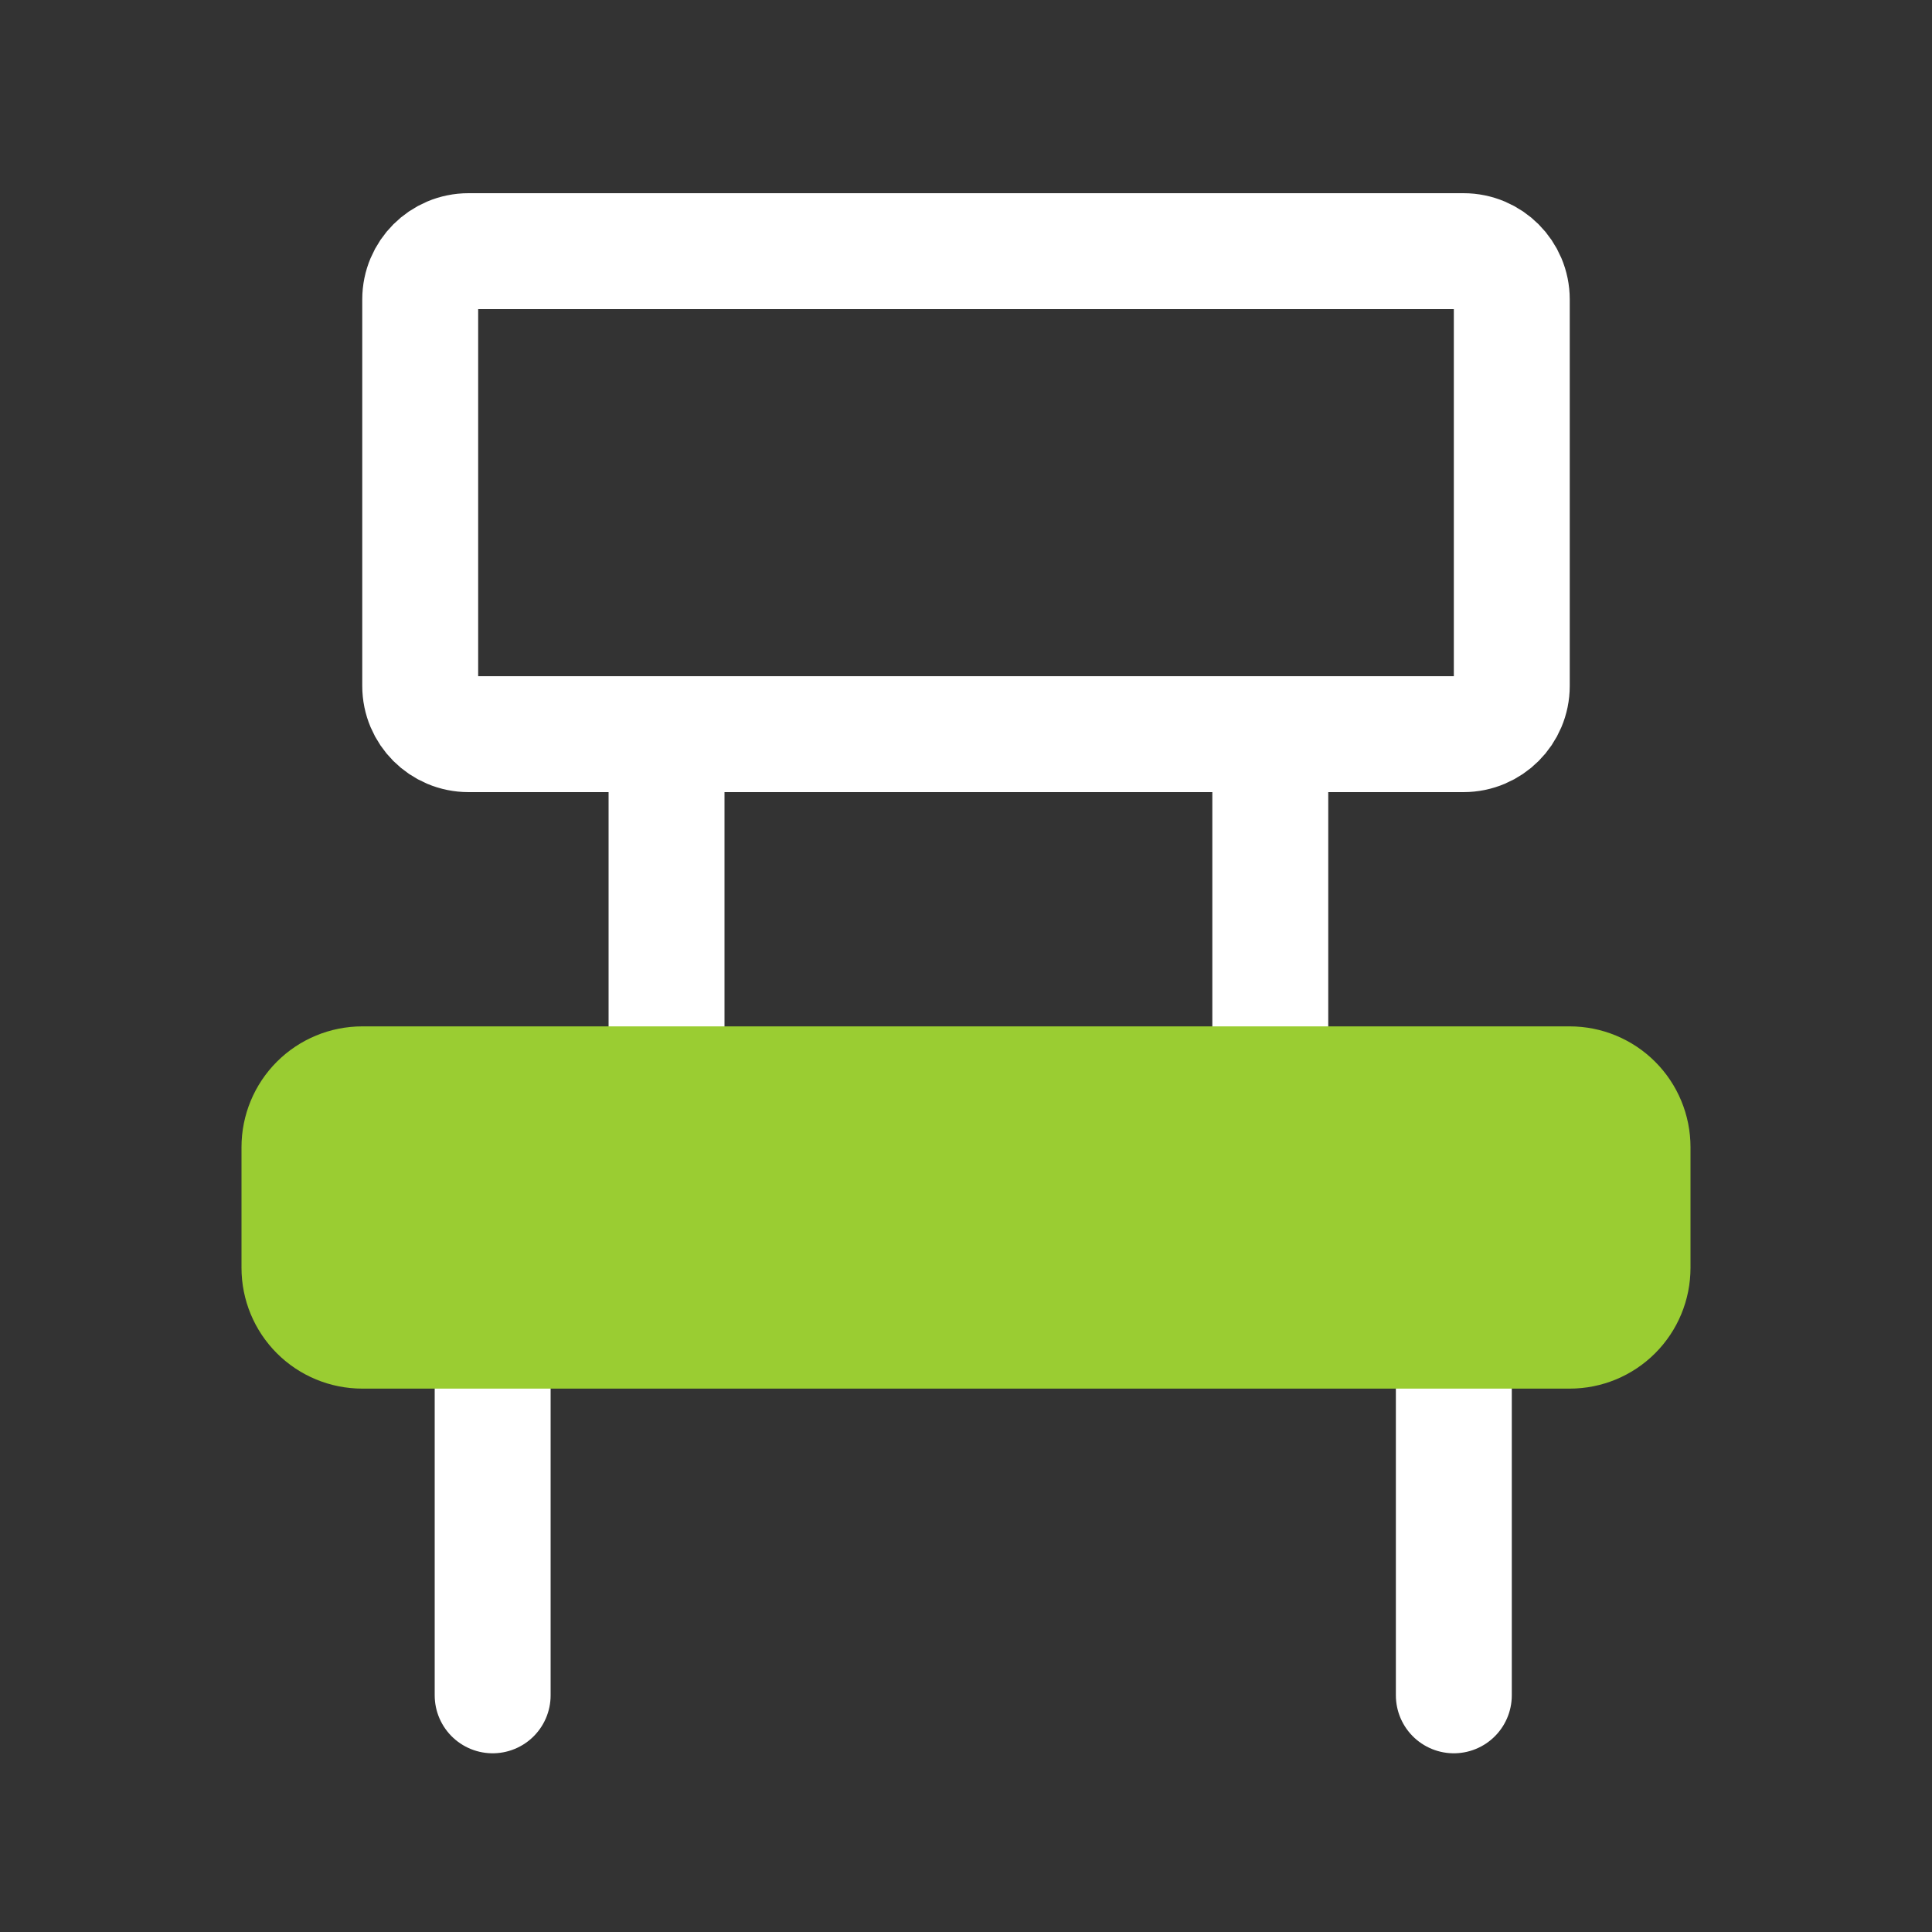
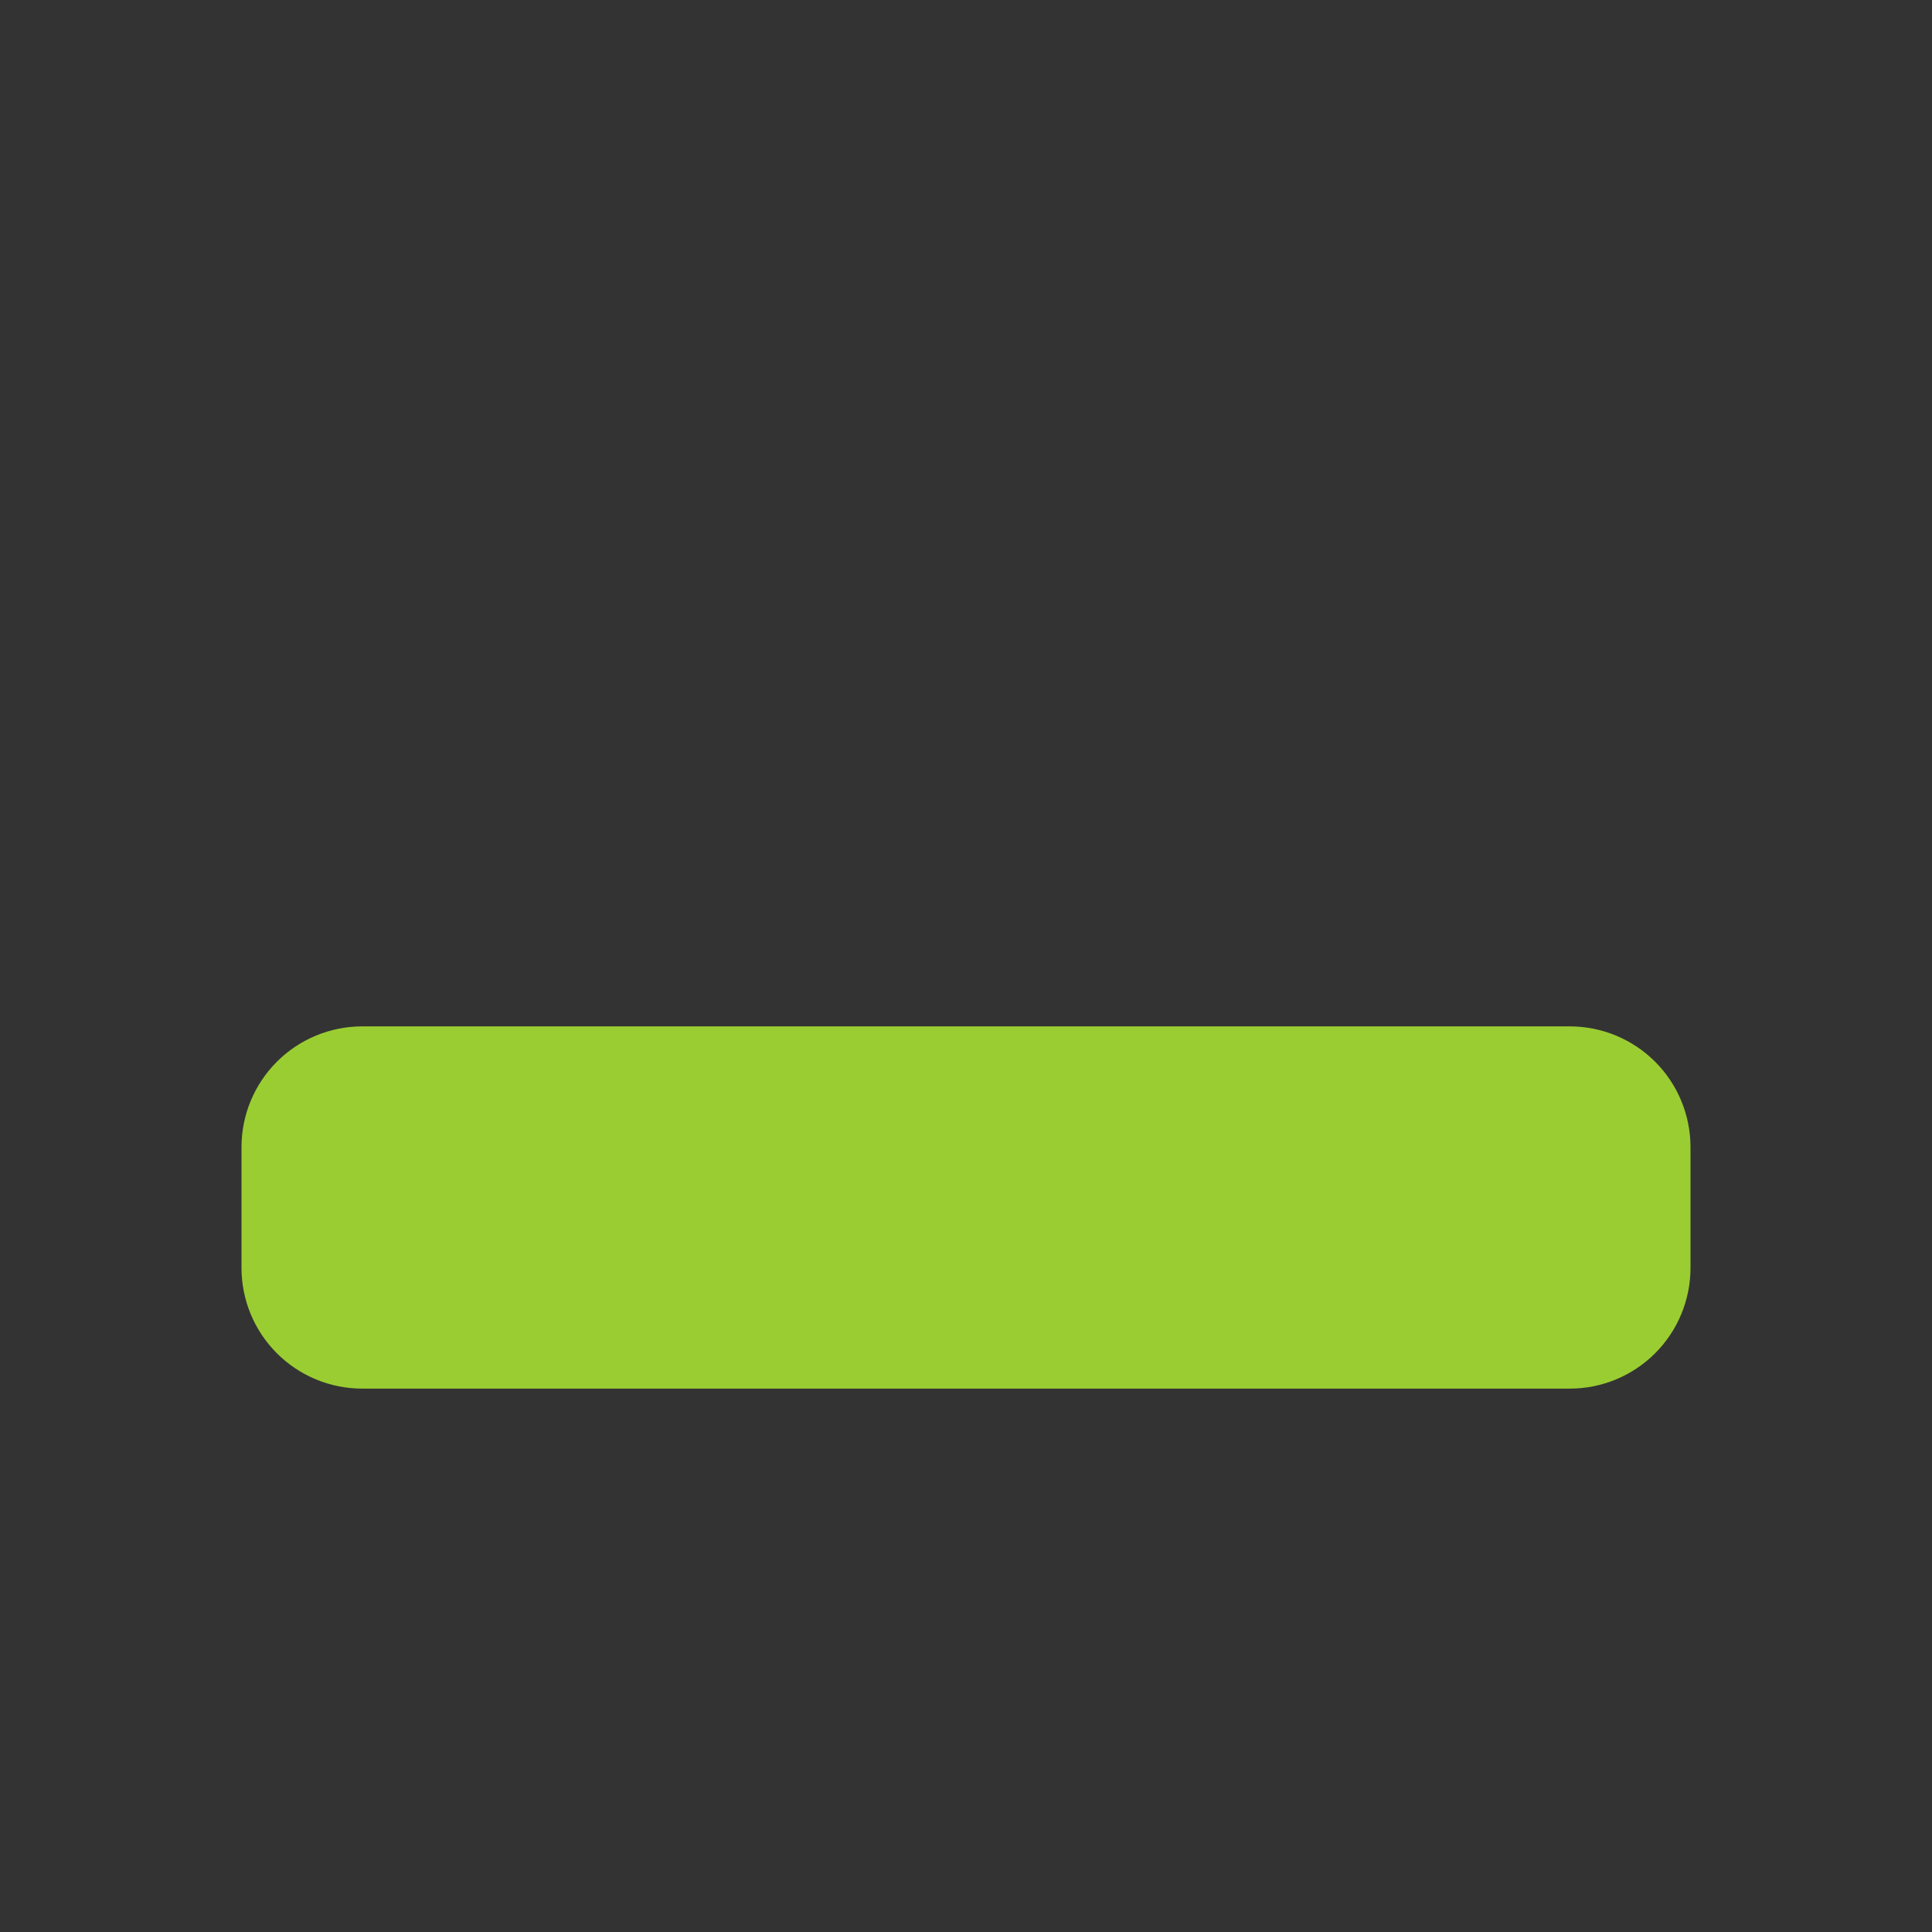
<svg xmlns="http://www.w3.org/2000/svg" viewBox="0 0 200 200" fill="none" preserveAspectRatio="xMidYMid meet">
  <rect x="0" y="0" width="200" height="200" fill="#333333" stroke="none" />
  <style>
      @keyframes fadeIn {
        from { opacity: 0; }
        to { opacity: 1; }
      }

          #element-0 {
            animation: fade-in 1s ease 0s 1 normal forwards;
          }
        
      @keyframes shake {
        0%, 100% { transform: translateX(0); }
        25% { transform: translateX(-10px); }
        75% { transform: translateX(10px); }
      }

          #element-0 {
            animation: shake 1s ease 0s 1 normal forwards;
          }
        
      @keyframes float {
        0%, 100% { transform: translateY(0px); }
        50% { transform: translateY(-10px); }
      }

          #element-0 {
            animation: float 1s ease 0s 1 normal forwards;
          }
        
      @keyframes zoomOut {
        from { transform: scale(1); opacity: 1; }
        to { transform: scale(0); opacity: 0; }
      }

          #element-0 {
            animation: zoom-out 1s ease 0s 1 normal forwards;
          }
        
      @keyframes fadeOut {
        from { opacity: 1; }
        to { opacity: 0; }
      }

          #element-0 {
            animation: fade-out 1s ease 0s 1 normal forwards;
          }
        
      @keyframes shake {
        0%, 100% { transform: translateX(0); }
        25% { transform: translateX(-10px); }
        75% { transform: translateX(10px); }
      }

          #element-0 {
            animation: shake 1s ease 0s 1 normal forwards;
          }
        
      @keyframes bounce {
        0%, 100% { transform: translateY(0); }
        50% { transform: translateY(-20px); }
      }

          #element-0 {
            animation: bounce 1s ease 0s 1 normal forwards;
          }
        
      @keyframes pulse {
        0%, 100% { transform: scale(1); }
        50% { transform: scale(1.05); }
      }

          #element-0 {
            animation: pulse 1s ease 0s 1 normal forwards;
          }
        
      @keyframes fadeIn {
        from { opacity: 0; }
        to { opacity: 1; }
      }

          #element-0 {
            animation: fade-in 1s ease 0s 1 normal forwards;
          }
        
      @keyframes slideInRight {
        from { transform: translateX(100%); opacity: 0; }
        to { transform: translateX(0); opacity: 1; }
      }

          #element-0 {
            animation: slide-in-right 1s ease 0s 1 normal forwards;
          }
        
      @keyframes slideInLeft {
        from { transform: translateX(-100%); opacity: 0; }
        to { transform: translateX(0); opacity: 1; }
      }

          #element-0 {
            animation: slide-in-left 1s ease 0s 1 normal forwards;
          }
        
      @keyframes zoomIn {
        from { transform: scale(0); opacity: 0; }
        to { transform: scale(1); opacity: 1; }
      }

          #element-0 {
            animation: zoom-in 1s ease 0s 1 normal forwards;
          }
        
      @keyframes bounceIn {
        0% { transform: scale(0); opacity: 0; }
        50% { transform: scale(1.2); }
        100% { transform: scale(1); opacity: 1; }
      }

          #element-0 {
            animation: bounce-in 1s ease 0s 1 normal forwards;
          }
        
      @keyframes fadeIn {
        from { opacity: 0; }
        to { opacity: 1; }
      }

          #element-0 {
            animation: fade-in 1s ease 0s infinite normal forwards;
          }
        
      @keyframes fadeIn {
        from { opacity: 0; }
        to { opacity: 1; }
      }

          #element-1 {
            animation: fade-in 1s ease 0s 1 normal forwards;
          }
        
      @keyframes pulse {
        0%, 100% { transform: scale(1); }
        50% { transform: scale(1.05); }
      }

          #element-1 {
            animation: pulse 1s ease 0s 1 normal forwards;
          }
        
      @keyframes rotate {
        from { transform: rotate(0deg); }
        to { transform: rotate(360deg); }
      }

          #element-1 {
            animation: rotate 1s ease 0s 1 normal forwards;
          }
        
      @keyframes float {
        0%, 100% { transform: translateY(0px); }
        50% { transform: translateY(-10px); }
      }

          #element-1 {
            animation: float 1s ease 0s infinite normal both;
          }
        </style>
-   <path d="M69 106.5V76M69 76H48.5C45.739 76 43.5 73.761 43.5 71V31C43.5 28.239 45.739 26 48.5 26H151.5C154.261 26 156.5 28.239 156.5 31V71C156.5 73.761 154.261 76 151.5 76H131.5M69 76H131.5M131.5 76V106.5M150.5 143V175.5M51 175.5V143" stroke="white" stroke-width="12" stroke-linecap="round" stroke-linejoin="bevel" id="element-0" />
-   <path d="M137.5 106.25H162.5C165.815 106.25 168.995 107.567 171.339 109.911C173.683 112.255 175 115.435 175 118.75V131.25C175 134.565 173.683 137.745 171.339 140.089C168.995 142.433 165.815 143.75 162.5 143.75H156.25H143.75H56.25H43.75H37.5C34.185 143.75 31.005 142.433 28.661 140.089C26.317 137.745 25 134.565 25 131.25V118.75C25 115.435 26.317 112.255 28.661 109.911C31.005 107.567 34.185 106.25 37.5 106.25H62.5H75H125H137.5Z" fill="#9ACD32" id="element-1" />
+   <path d="M137.5 106.25H162.5C165.815 106.25 168.995 107.567 171.339 109.911C173.683 112.255 175 115.435 175 118.75V131.25C175 134.565 173.683 137.745 171.339 140.089C168.995 142.433 165.815 143.75 162.5 143.75H156.25H56.25H43.75H37.5C34.185 143.75 31.005 142.433 28.661 140.089C26.317 137.745 25 134.565 25 131.25V118.75C25 115.435 26.317 112.255 28.661 109.911C31.005 107.567 34.185 106.25 37.5 106.25H62.5H75H125H137.5Z" fill="#9ACD32" id="element-1" />
</svg>